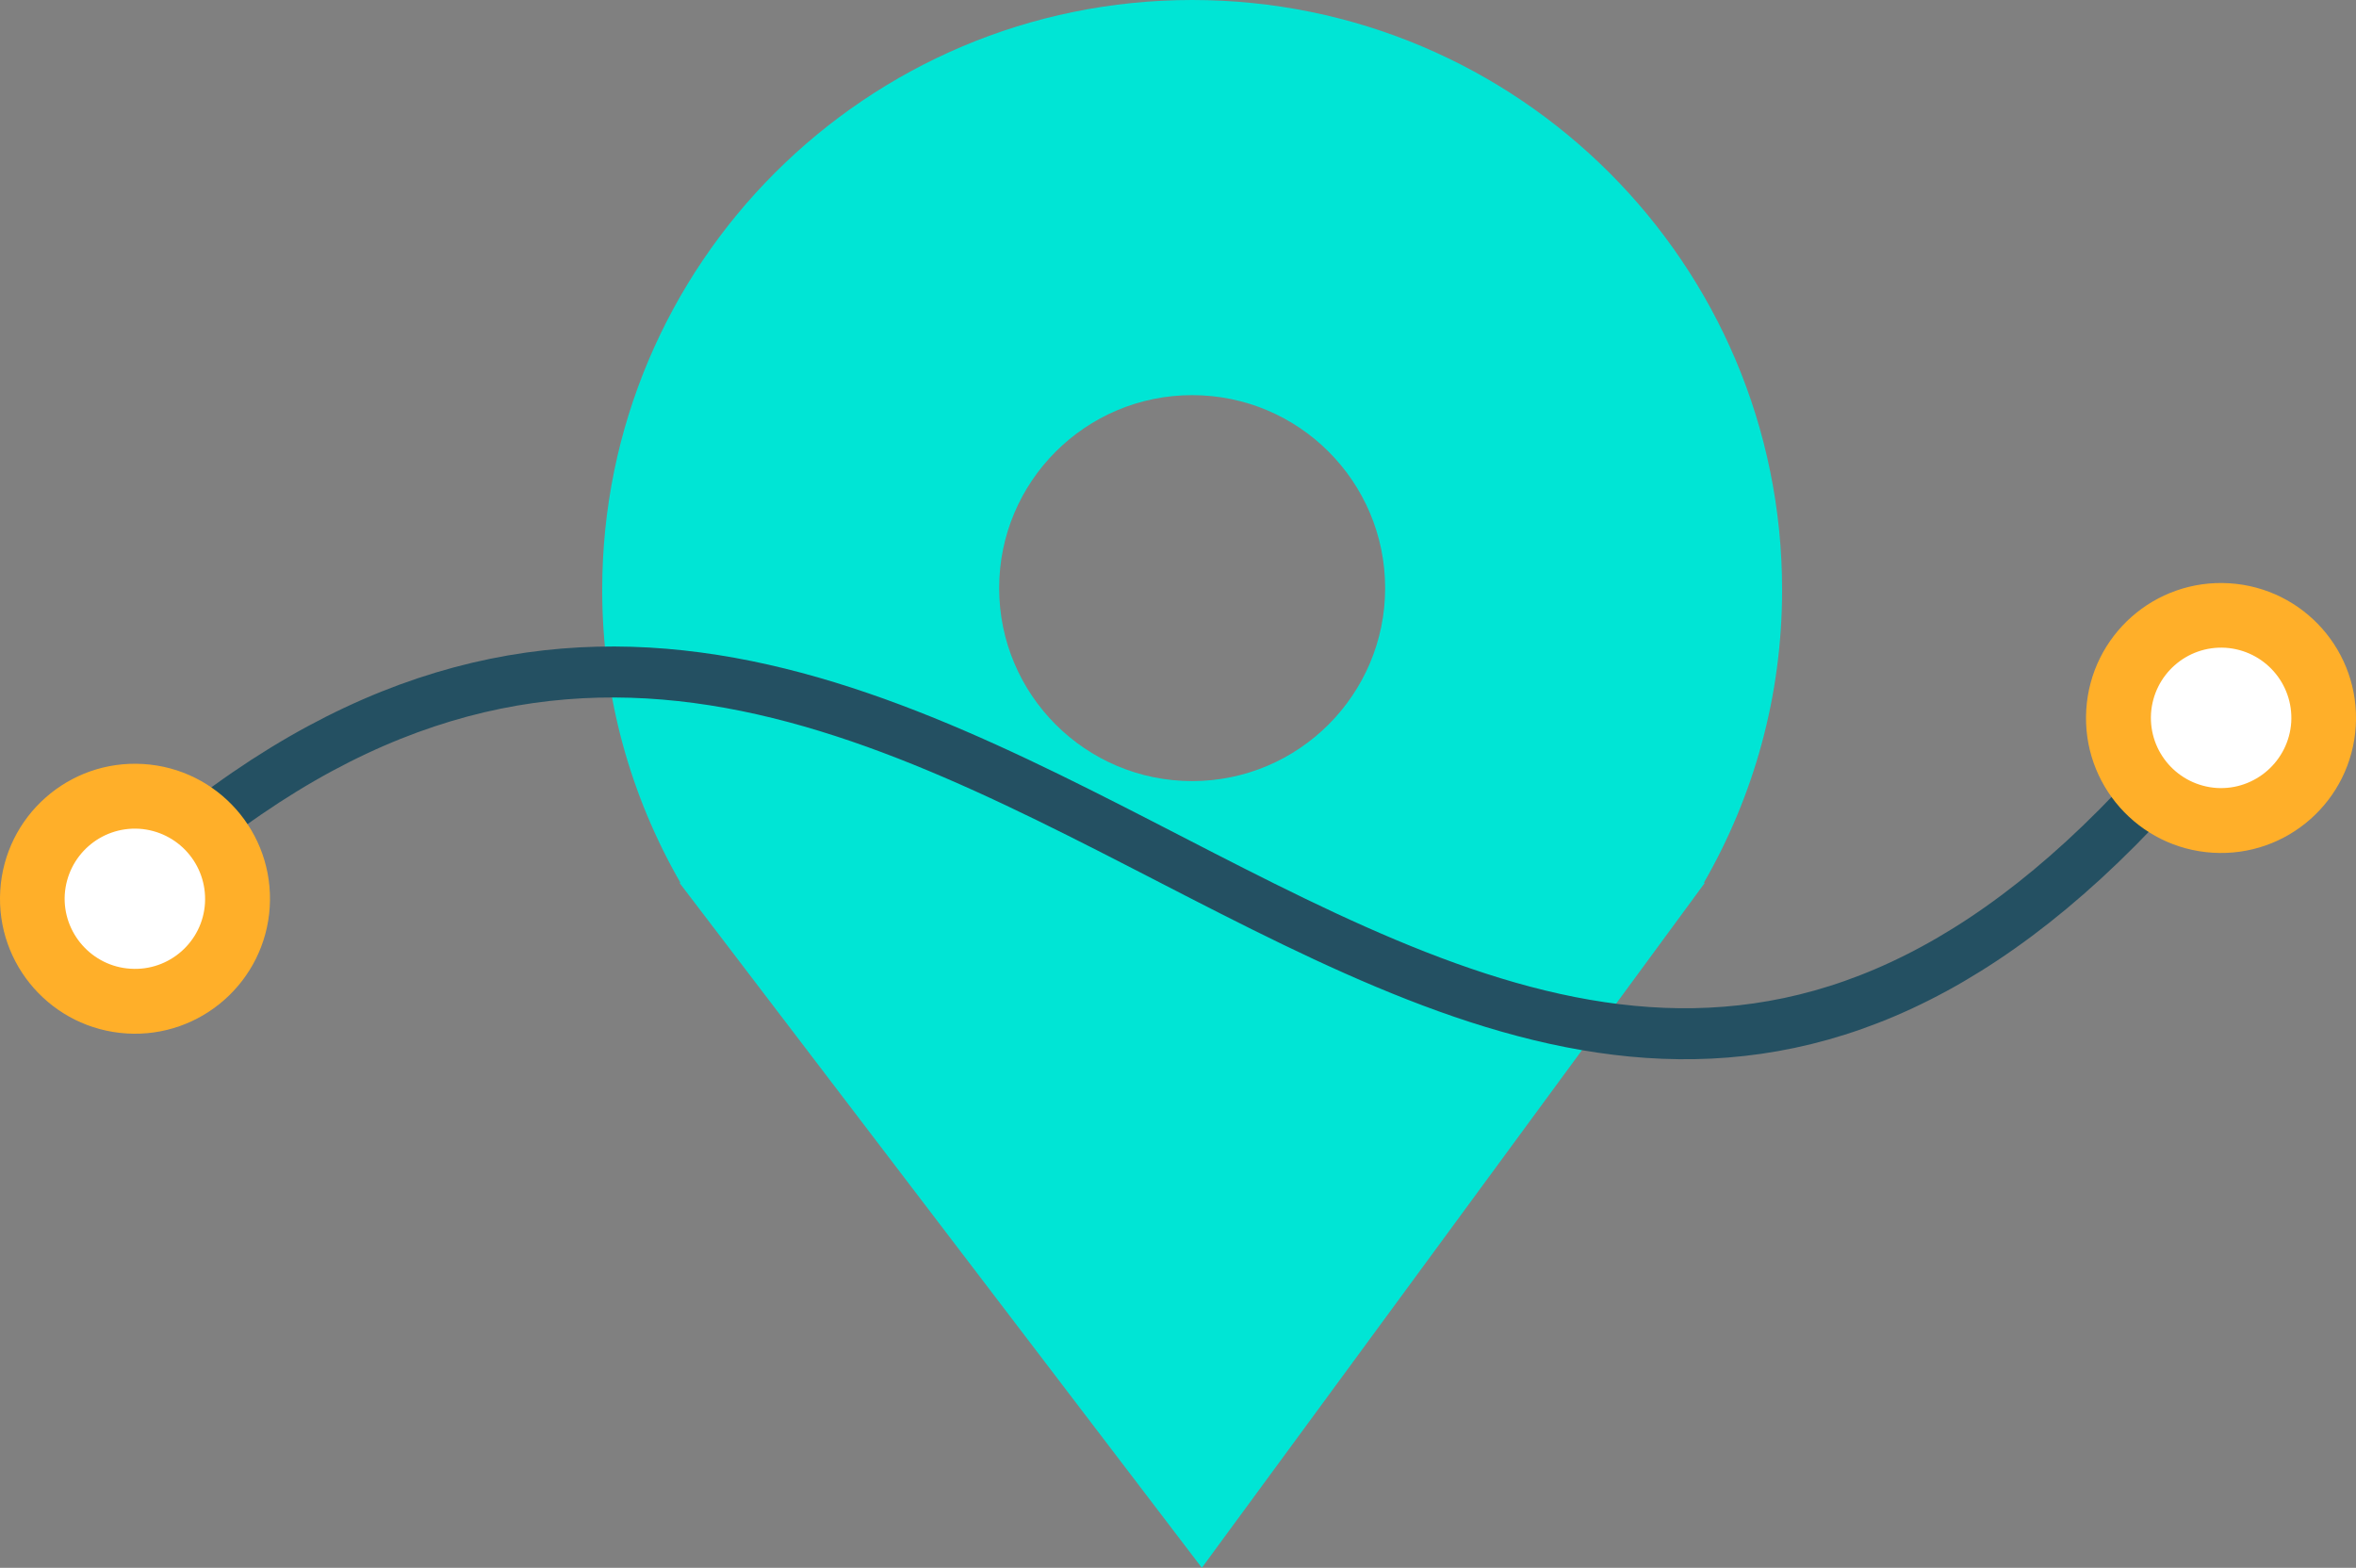
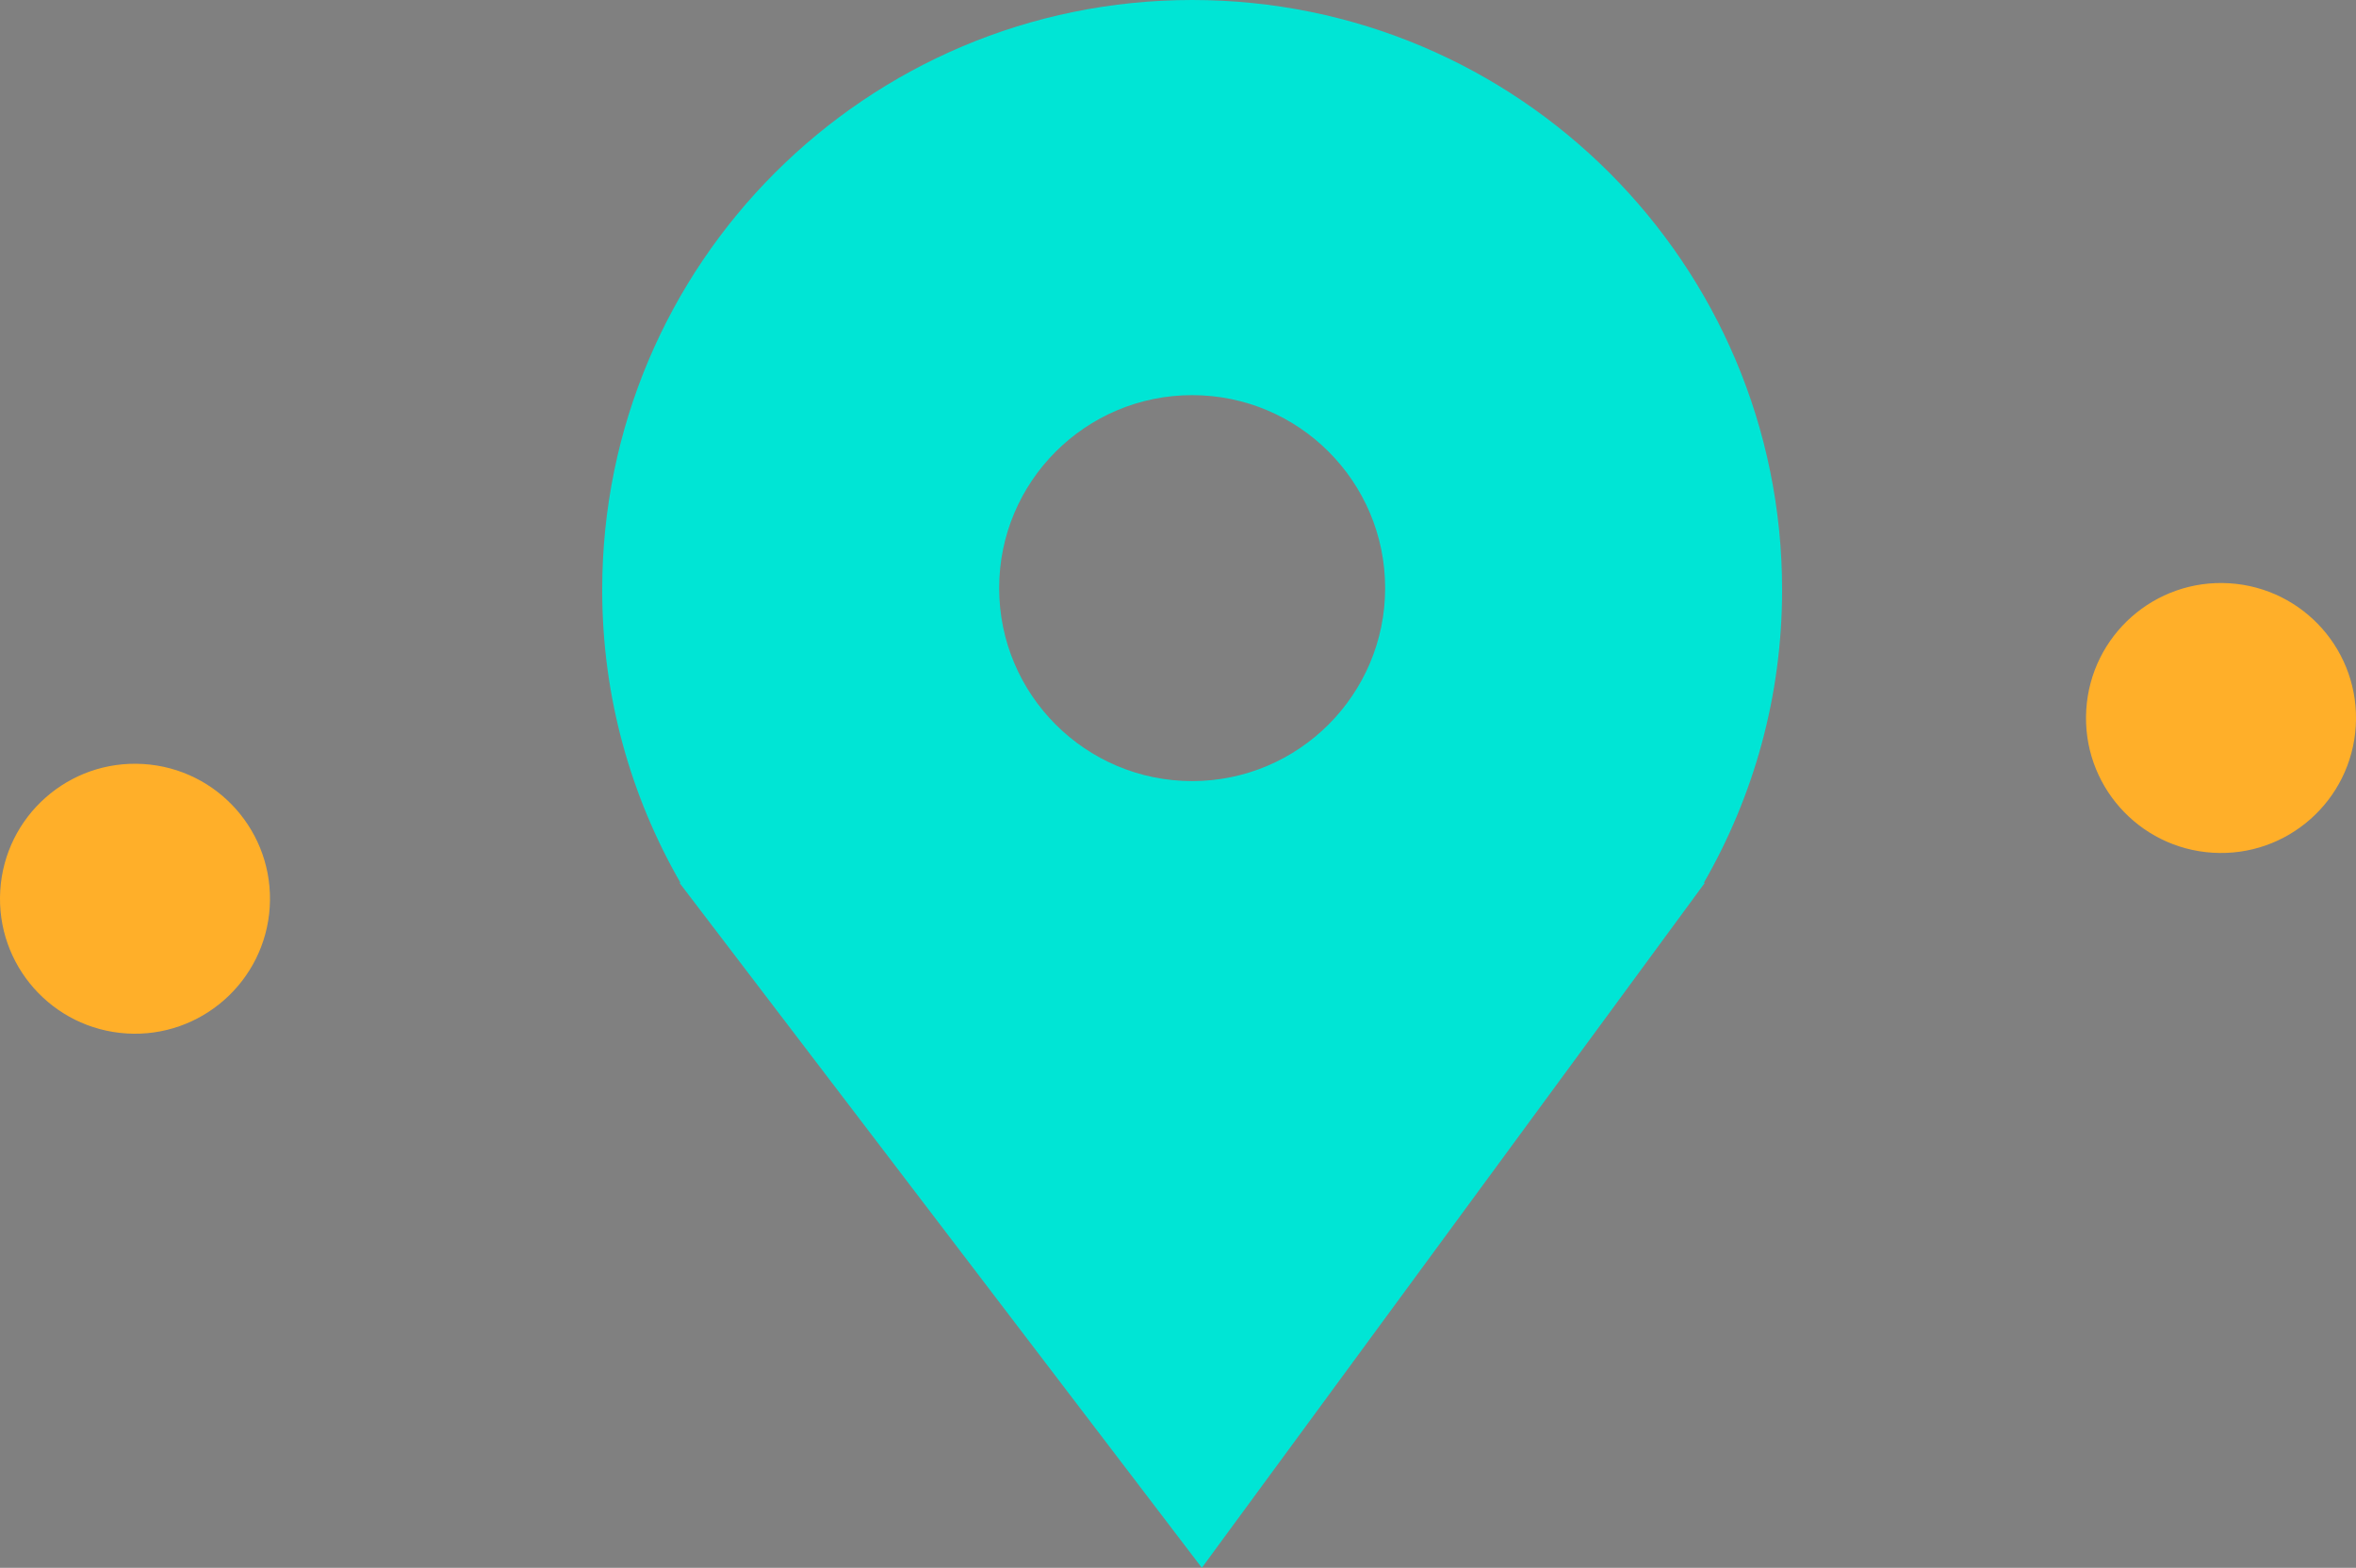
<svg xmlns="http://www.w3.org/2000/svg" version="1.1" id="Layer_1" x="0px" y="0px" viewBox="0 0 92.41 61.5" style="enable-background:new 0 0 92.41 61.5;" xml:space="preserve">
  <rect x="0" y="0" width="92.41" height="61.5" fill="#808080" stroke="none" />
  <style type="text/css">
	.st0{fill:#00E5D5;}
	.st1{fill:none;stroke:#245062;stroke-width:2;stroke-miterlimit:10;}
	.st2{fill:#FFAF29;}
	.st3{fill:#FFFFFF;}
	.st4{fill:#F3F3F2;}
	.st5{fill:#1F6B9A;}
	.st6{fill:#00C0E5;}
	.st7{fill:#245062;}
	.st8{fill:#00C1E6;}
</style>
  <g>
    <path class="st0" d="M69.9,23.14C69.9,10.36,59.55,0,46.76,0C33.98,0,23.62,10.36,23.62,23.14c0,4.19,1.12,8.1,3.07,11.49h-0.04   L47.14,61.5l19.73-26.87h-0.04C68.78,31.24,69.9,27.33,69.9,23.14 M46.76,30.64c-4.18,0-7.57-3.39-7.57-7.57   c0-4.18,3.39-7.57,7.57-7.57c4.18,0,7.57,3.39,7.57,7.57C54.33,27.24,50.94,30.64,46.76,30.64" />
-     <path class="st1" d="M5.29,34.64c31.72-29,52.62,30.48,81.82-6.81" />
    <path class="st2" d="M10.58,35.58c0.18-2.92-2.04-5.43-4.96-5.61c-2.92-0.18-5.43,2.04-5.61,4.96c-0.18,2.92,2.04,5.43,4.96,5.61   C7.88,40.72,10.4,38.5,10.58,35.58" />
-     <path class="st3" d="M8.04,35.43c0.09-1.52-1.06-2.82-2.58-2.92c-1.52-0.09-2.82,1.06-2.92,2.58C2.45,36.6,3.61,37.91,5.12,38   C6.64,38.1,7.95,36.94,8.04,35.43" />
    <path class="st2" d="M92.4,28.49c0.18-2.92-2.04-5.43-4.96-5.61c-2.92-0.18-5.43,2.04-5.61,4.96c-0.18,2.92,2.04,5.43,4.96,5.61   C89.71,33.63,92.22,31.41,92.4,28.49" />
  </g>
-   <path class="st3" d="M89.87,28.33c0.09-1.52-1.06-2.82-2.58-2.92c-1.52-0.09-2.82,1.06-2.92,2.58c-0.09,1.52,1.06,2.82,2.58,2.92  C88.46,31,89.77,29.85,89.87,28.33" />
</svg>